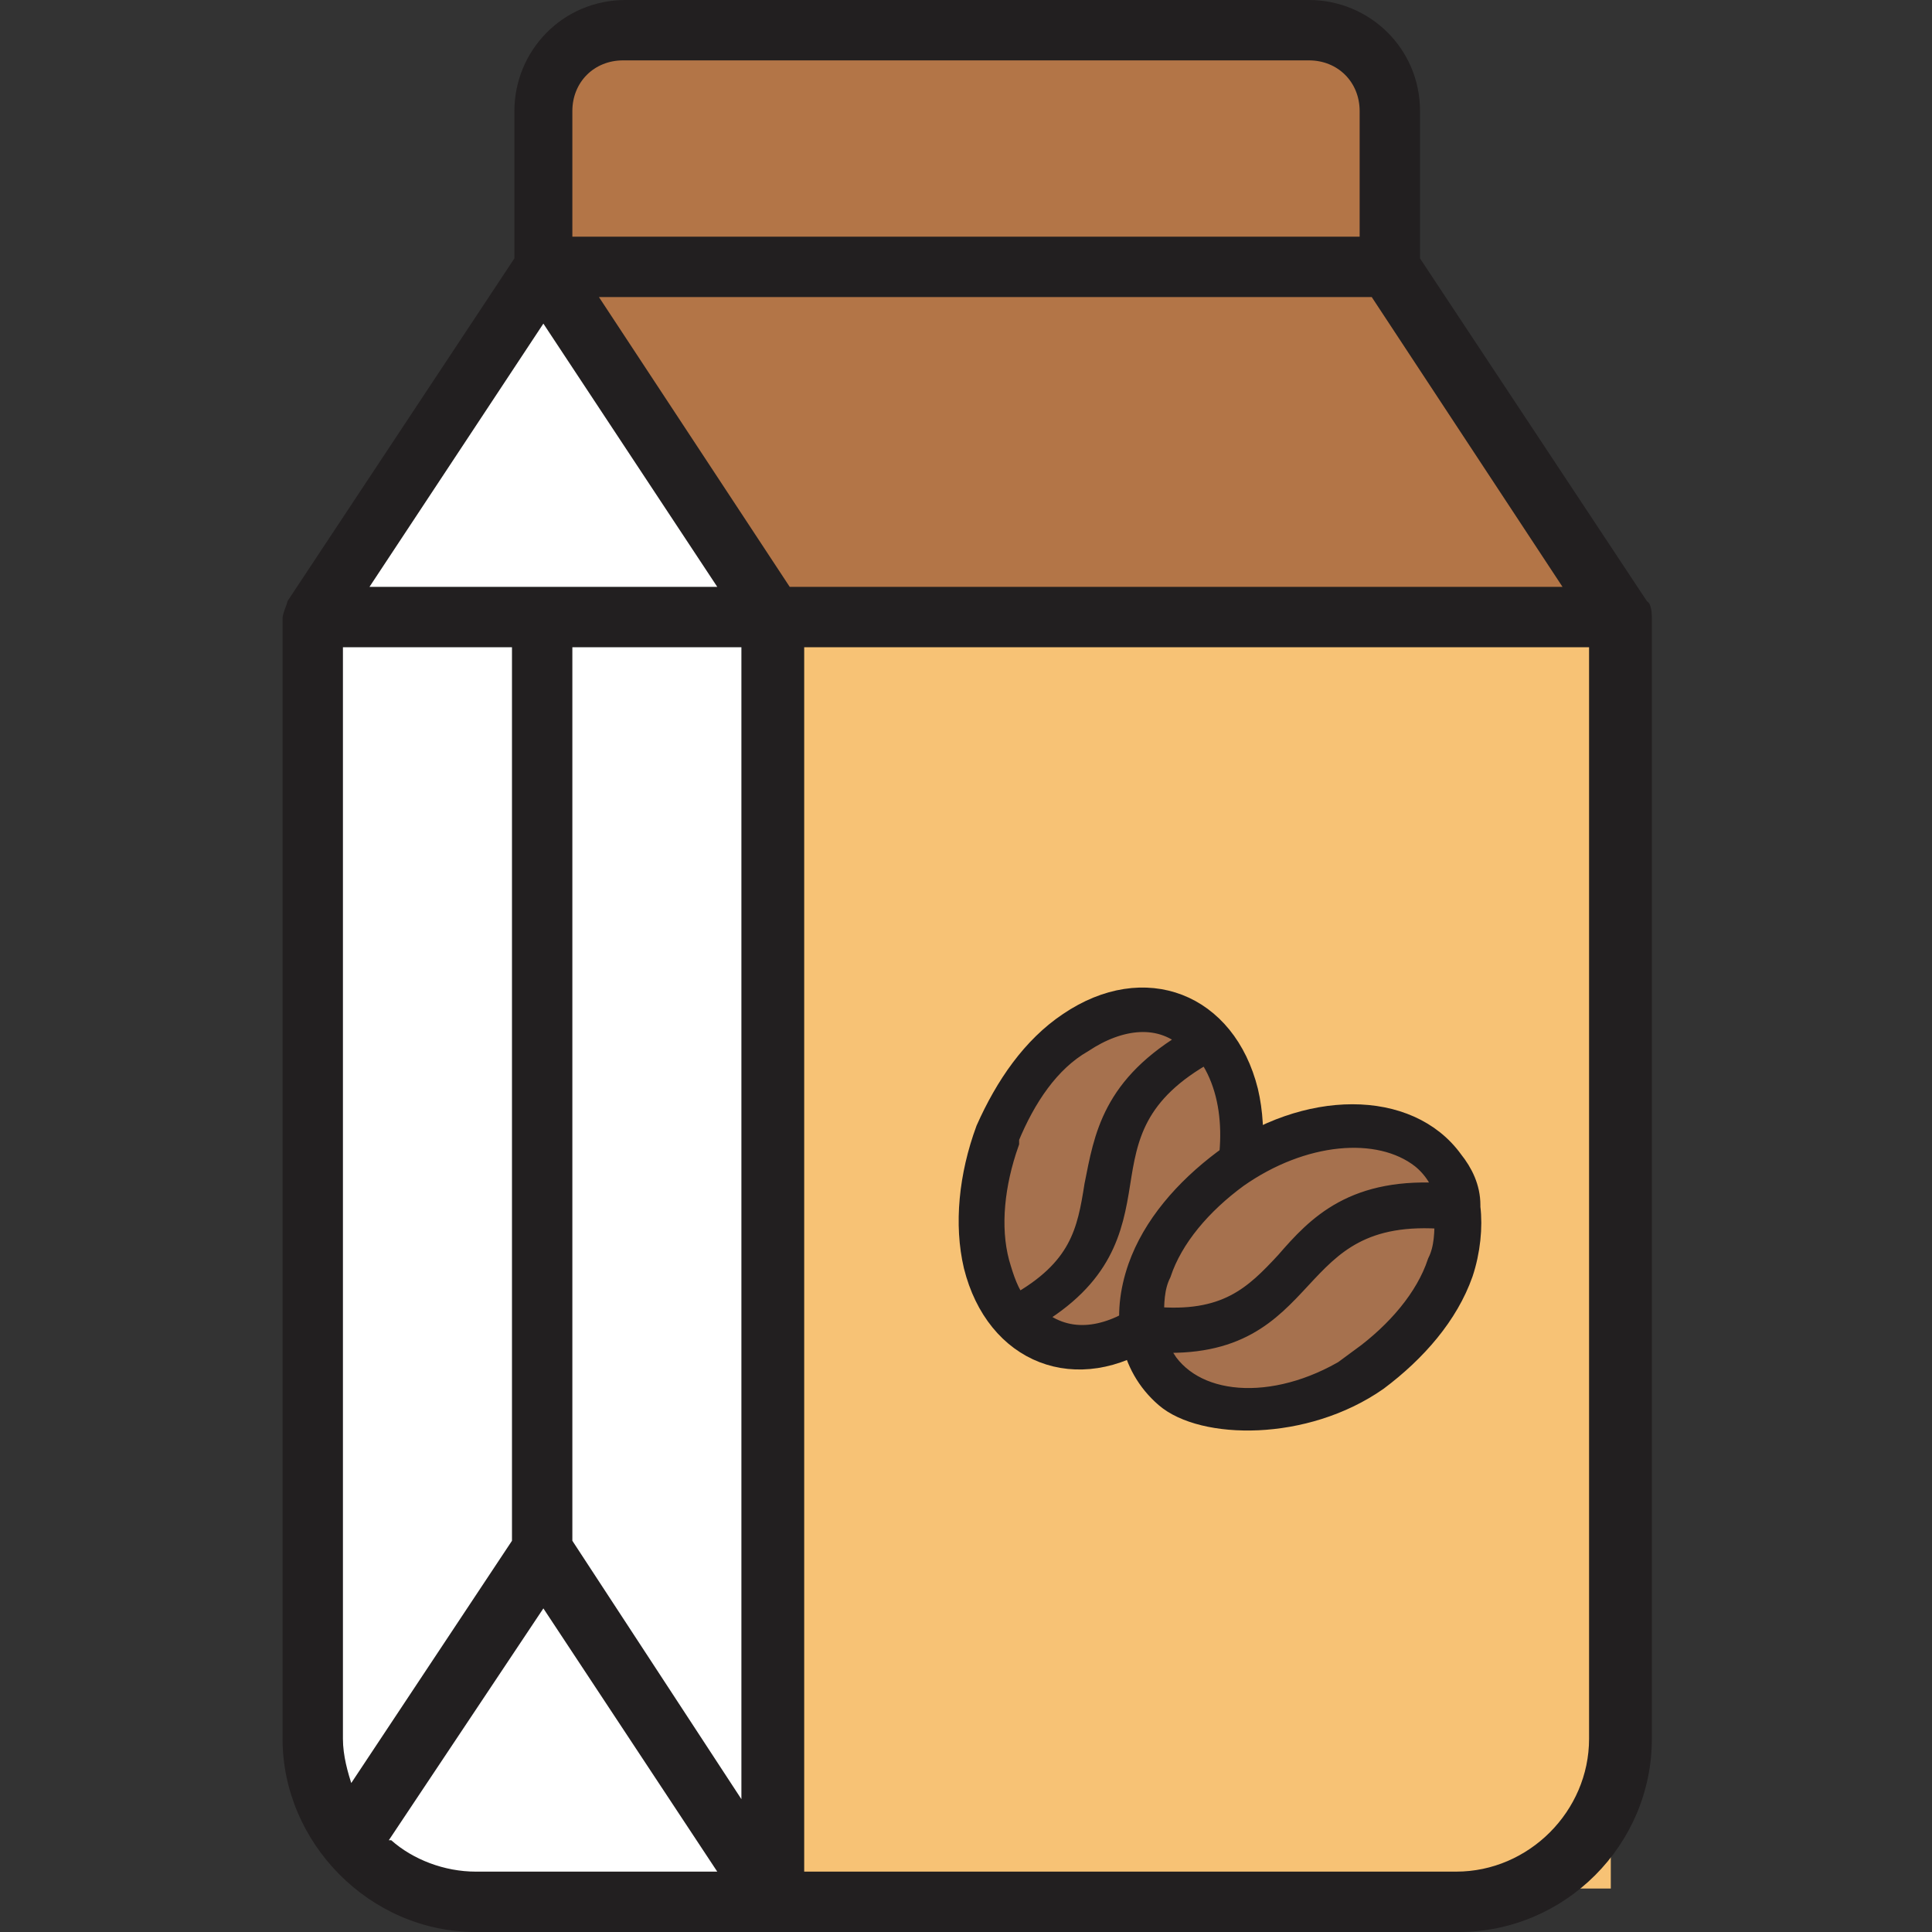
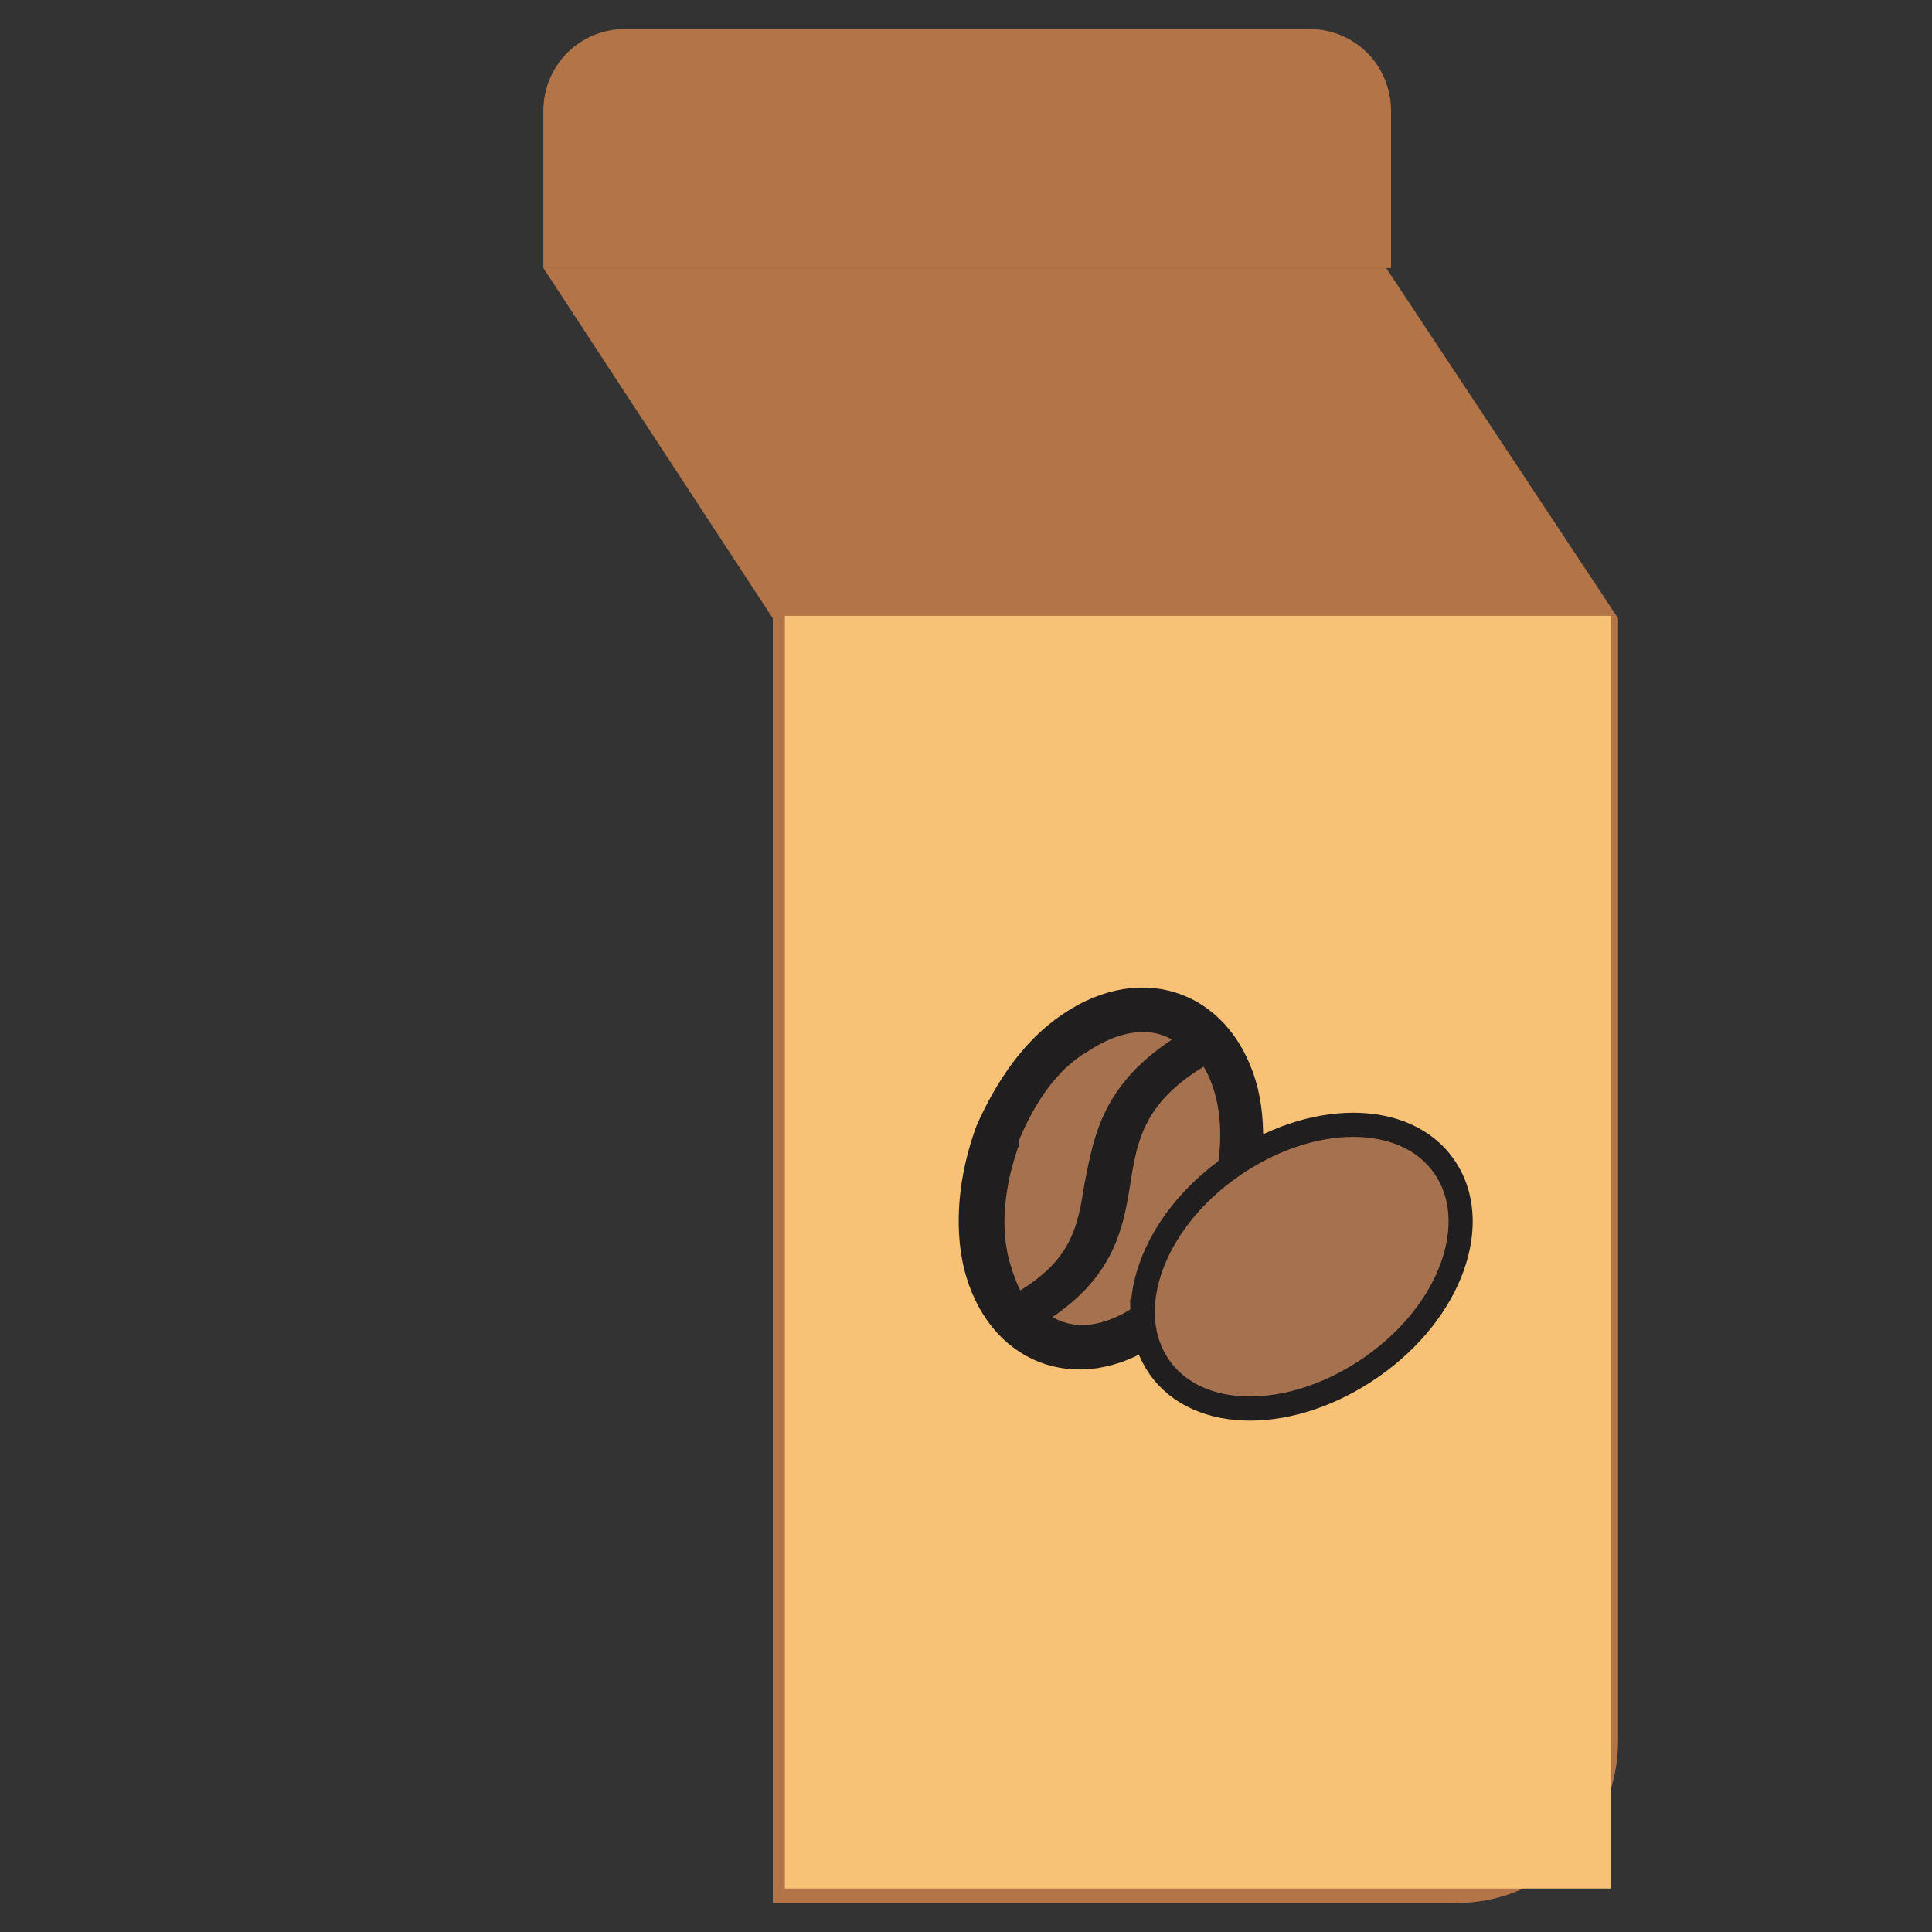
<svg xmlns="http://www.w3.org/2000/svg" version="1.1" viewBox="0 0 80 80">
  <rect x="0" y="0" width="80" height="80" fill="#333333" stroke="none" />
  <defs>
    <style>
      .cls-1 {
        fill: #fff;
      }

      .cls-2 {
        fill: #f7c275;
      }

      .cls-3 {
        fill: none;
      }

      .cls-4, .cls-5 {
        fill: #221f20;
      }

      .cls-4, .cls-6 {
        stroke: #211e1f;
        stroke-miterlimit: 10;
      }

      .cls-7 {
        fill: #b37547;
      }

      .cls-6 {
        fill: #a6714e;
      }
    </style>
  </defs>
  <g>
    <g id="_레이어_1" data-name="레이어_1">
      <g id="_레이어_1-2" data-name="_레이어_1">
        <g>
          <g>
            <g>
-               <polygon class="cls-1" points="24.8 7.2 13 25.5 13 74.5 18.9 78.7 33.3 78.7 33.3 14.5 24.8 7.2" />
              <g>
                <path class="cls-7" d="M57.5,11.1H22.5l9.5,14.5v53.2h28.3c3.7,0,6.7-3,6.7-6.7V25.6l-9.6-14.5h0ZM59.5,56.8c0,1.8-1.4,3.3-3.3,3.3h-13.4c-1.8,0-3.3-1.4-3.3-3.3v-9.4c0-1.8,1.4-3.3,3.3-3.3h13.4c1.8,0,3.3,1.4,3.3,3.3,0,0,0,9.4,0,9.4Z" />
                <path class="cls-7" d="M22.5,11.1v-6.5c0-1.9,1.5-3.4,3.4-3.4h28.3c1.9,0,3.4,1.5,3.4,3.4v6.5" />
              </g>
              <rect class="cls-2" x="32.5" y="25.5" width="34.2" height="52.7" />
            </g>
-             <path class="cls-5" d="M19.7,80h40.7c4.4,0,8-3.6,8-8V25.6c0-.1,0-.6-.2-.7l-9.4-14.2v-6.1c0-2.6-2.1-4.6-4.6-4.6h-28.3c-2.6,0-4.6,2.1-4.6,4.6v6.1l-9.4,14.2c0,.1-.2.5-.2.7v46.4c0,4.3,3.6,8,8,8ZM22.5,13.4l7.2,10.9c-.5,0-14.9,0-14.4,0l7.2-10.9ZM56.8,12.3l7.9,12h-32l-7.9-12s32,0,32,0ZM14.6,74c-.2-.6-.4-1.3-.4-2V26.8h7v37l-6.7,10.1h0ZM23.7,26.8h7v47.7l-7-10.7V26.8ZM16.1,76.2l6.4-9.6,7.2,10.9h-10c-1.3,0-2.6-.5-3.5-1.3h-.1ZM65.8,72c0,3-2.5,5.5-5.5,5.5h-27V26.8h32.5v45.2ZM25.9,2.5h28.3c1.2,0,2.1.9,2.1,2.1v5.2H23.7v-5.2c0-1.2.9-2.1,2.1-2.1h0Z" />
          </g>
          <g>
            <g>
              <path class="cls-6" d="M50.8,50.6c-1.4,3.7-4.7,5.9-7.3,4.9s-3.6-4.8-2.1-8.6c1.4-3.7,4.7-5.9,7.3-4.9s3.6,4.8,2.1,8.6Z" />
              <path class="cls-4" d="M51.6,45.2c-.9-3.6-4.2-4.9-7.3-2.8-1.5,1-2.6,2.6-3.4,4.4-.7,1.9-.9,3.9-.5,5.6.9,3.6,4.2,4.9,7.3,2.8,1.5-1,2.6-2.6,3.4-4.4.7-1.9.9-3.9.5-5.6ZM41.7,47.1c.7-1.7,1.7-3.2,3.1-4,1.5-1,3.3-1.3,4.6,0-3.3,1.9-3.6,4-4,6-.3,1.9-.6,3.5-3.3,5-.4-.5-.6-1.1-.8-1.8-.4-1.5-.2-3.3.4-5h0ZM47.3,54.5c-1.5,1-3.2,1.3-4.6,0,2.9-1.7,3.3-3.6,3.6-5.5s.6-3.8,3.7-5.5c1.4,1.9,1.2,4.7.4,6.8-.7,1.7-1.7,3.2-3,4h-.1Z" />
            </g>
            <g>
              <path class="cls-6" d="M56.8,56.6c-3.3,2.3-7.2,2.3-8.8,0s-.3-6,3-8.3,7.2-2.3,8.8,0,.3,6-3,8.3Z" />
-               <path class="cls-4" d="M60.8,49.9h0c0-.7-.3-1.3-.7-1.8-1.8-2.5-6-2.5-9.4,0-1.6,1.2-2.9,2.7-3.5,4.4-.7,2-.4,4,1.1,5.3s5.7,1.4,8.7-.7c1.6-1.2,2.9-2.7,3.5-4.4.3-.9.4-1.9.3-2.7h0ZM48,52.7c.5-1.5,1.7-2.9,3.2-4,2.7-1.9,5.9-2.2,7.7-.8.5.4.9,1,1,1.6-3.8-.3-5.3,1.3-6.6,2.8-1.3,1.4-2.5,2.6-5.6,2.3,0-.6,0-1.3.3-1.9ZM56.5,56.3c-3.1,2.2-6.7,2.2-8.2.2-.2-.3-.4-.6-.5-1,3.4.2,4.7-1.2,6-2.6,1.3-1.4,2.6-2.8,6.1-2.5,0,.6,0,1.3-.3,1.9-.5,1.5-1.7,2.9-3.2,4h.1Z" />
            </g>
          </g>
        </g>
      </g>
      <rect class="cls-3" width="80" height="80" />
    </g>
  </g>
</svg>